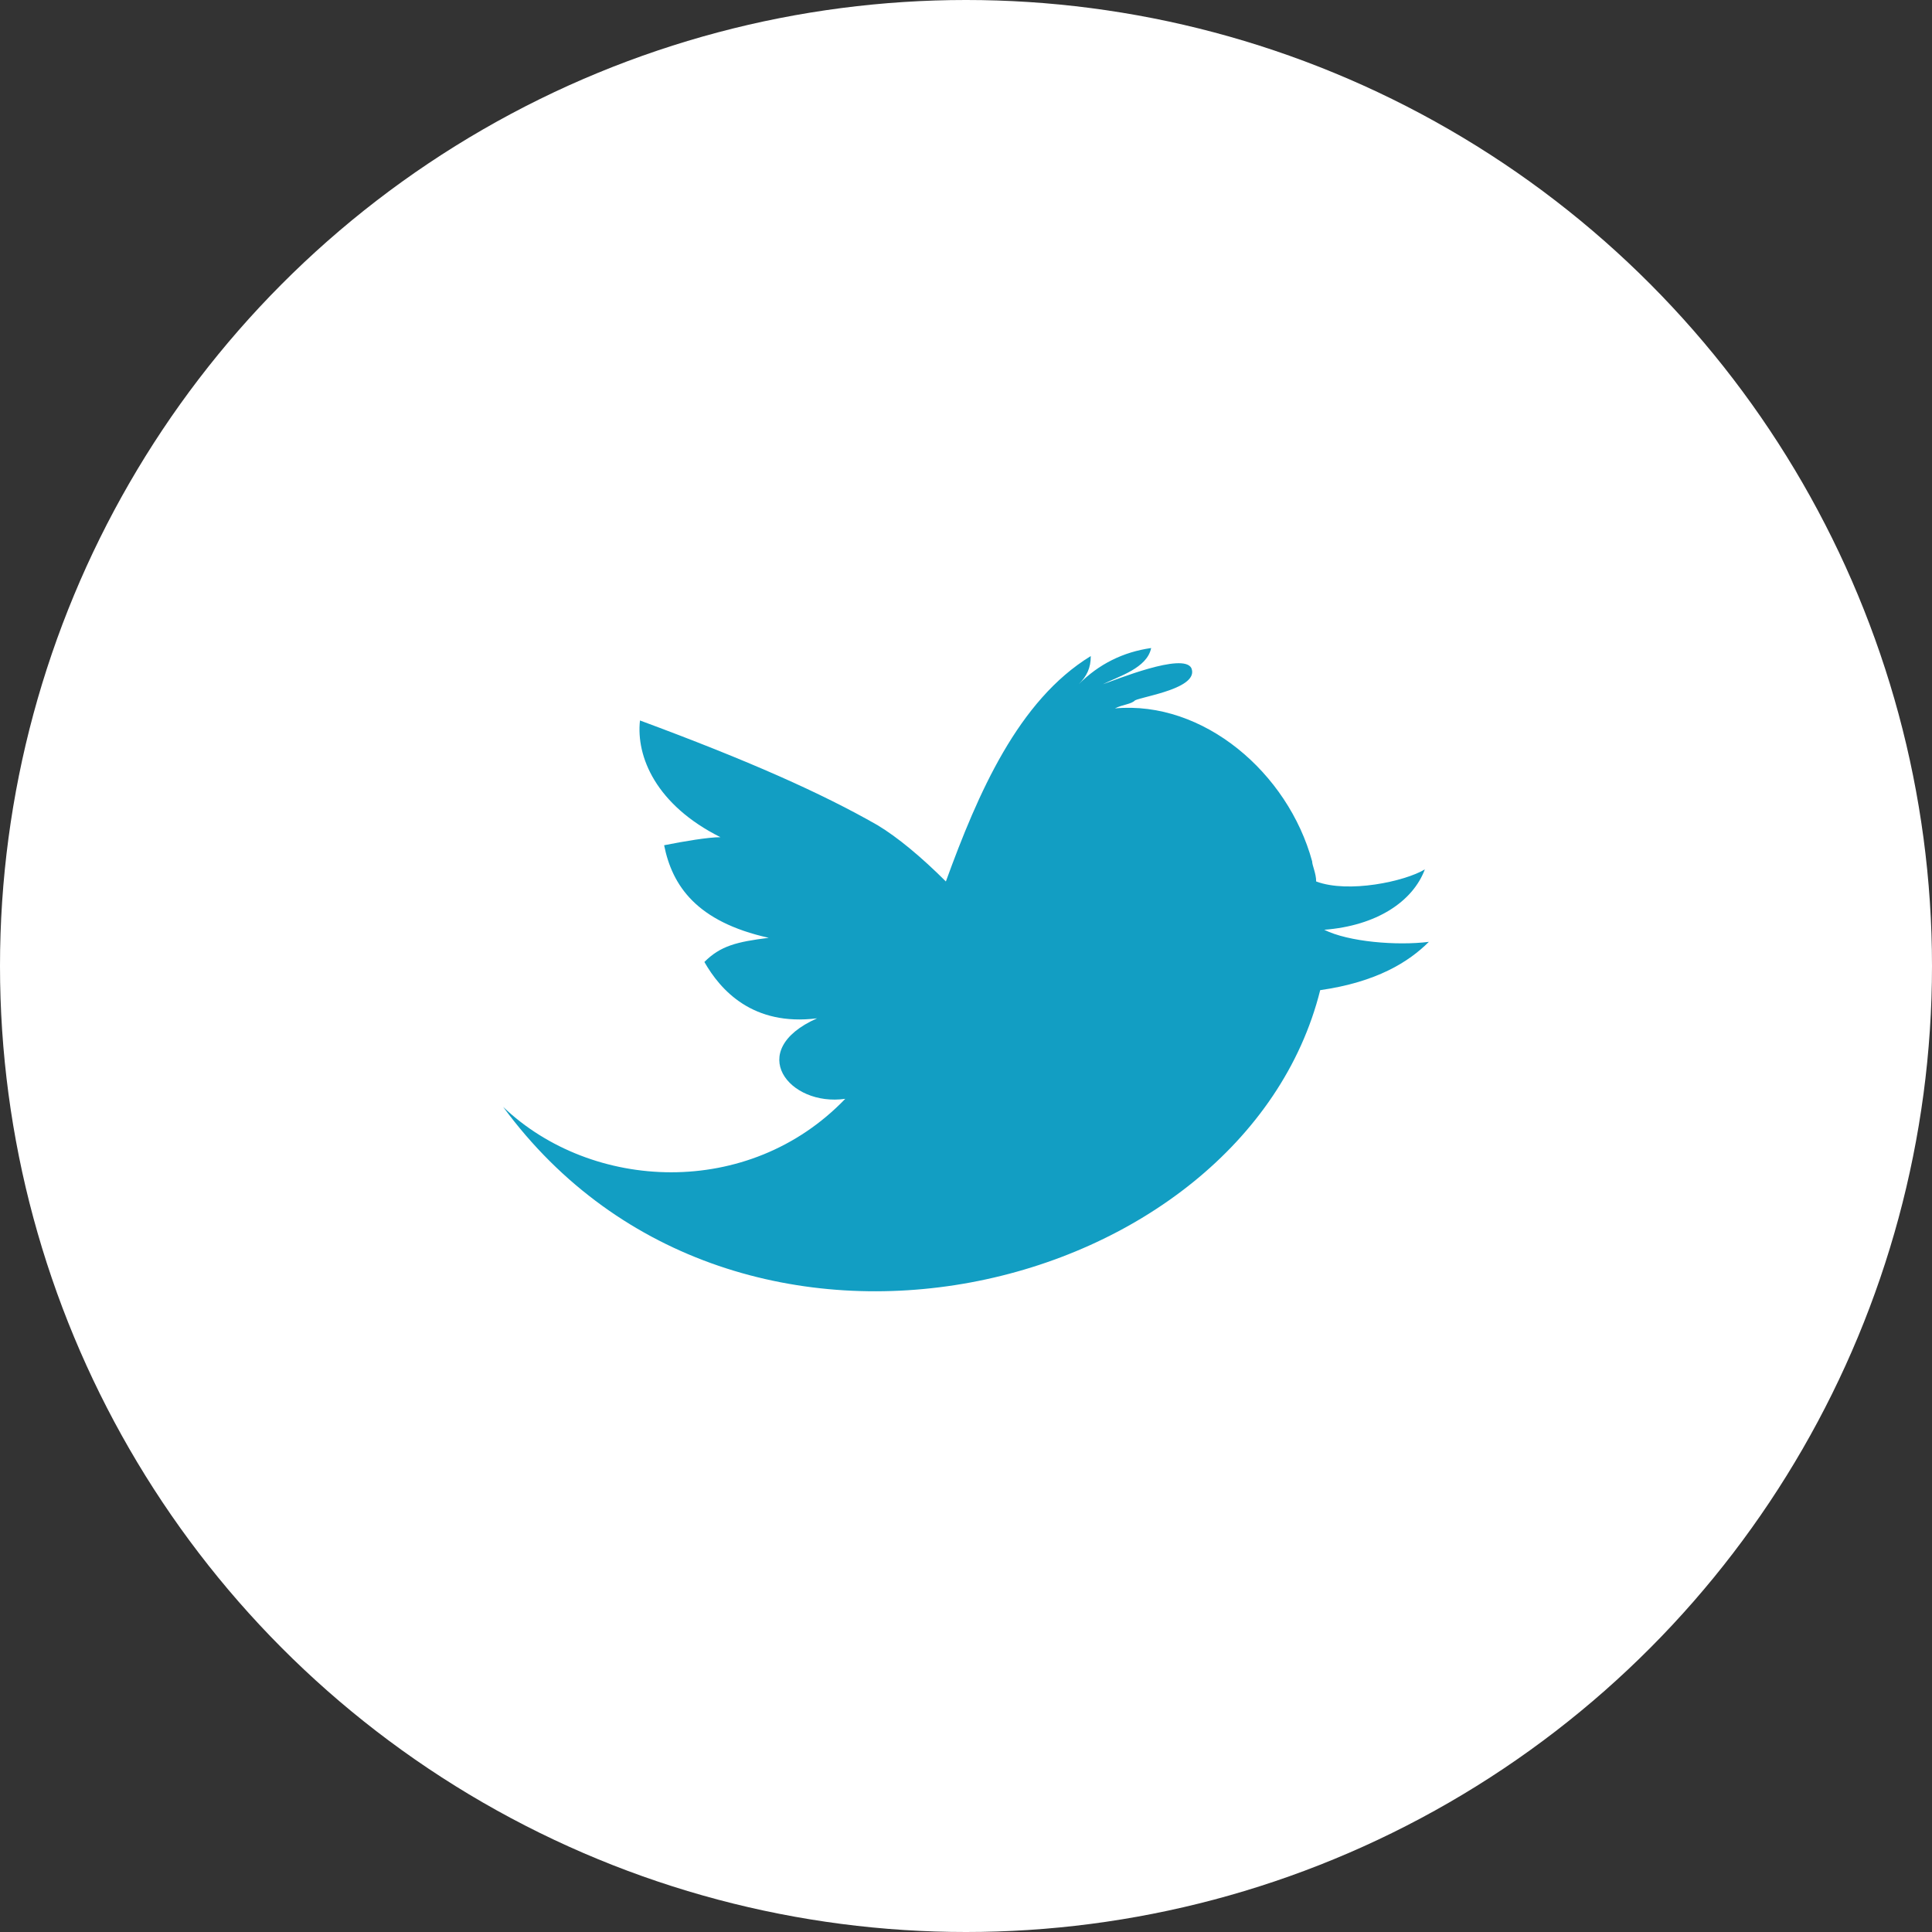
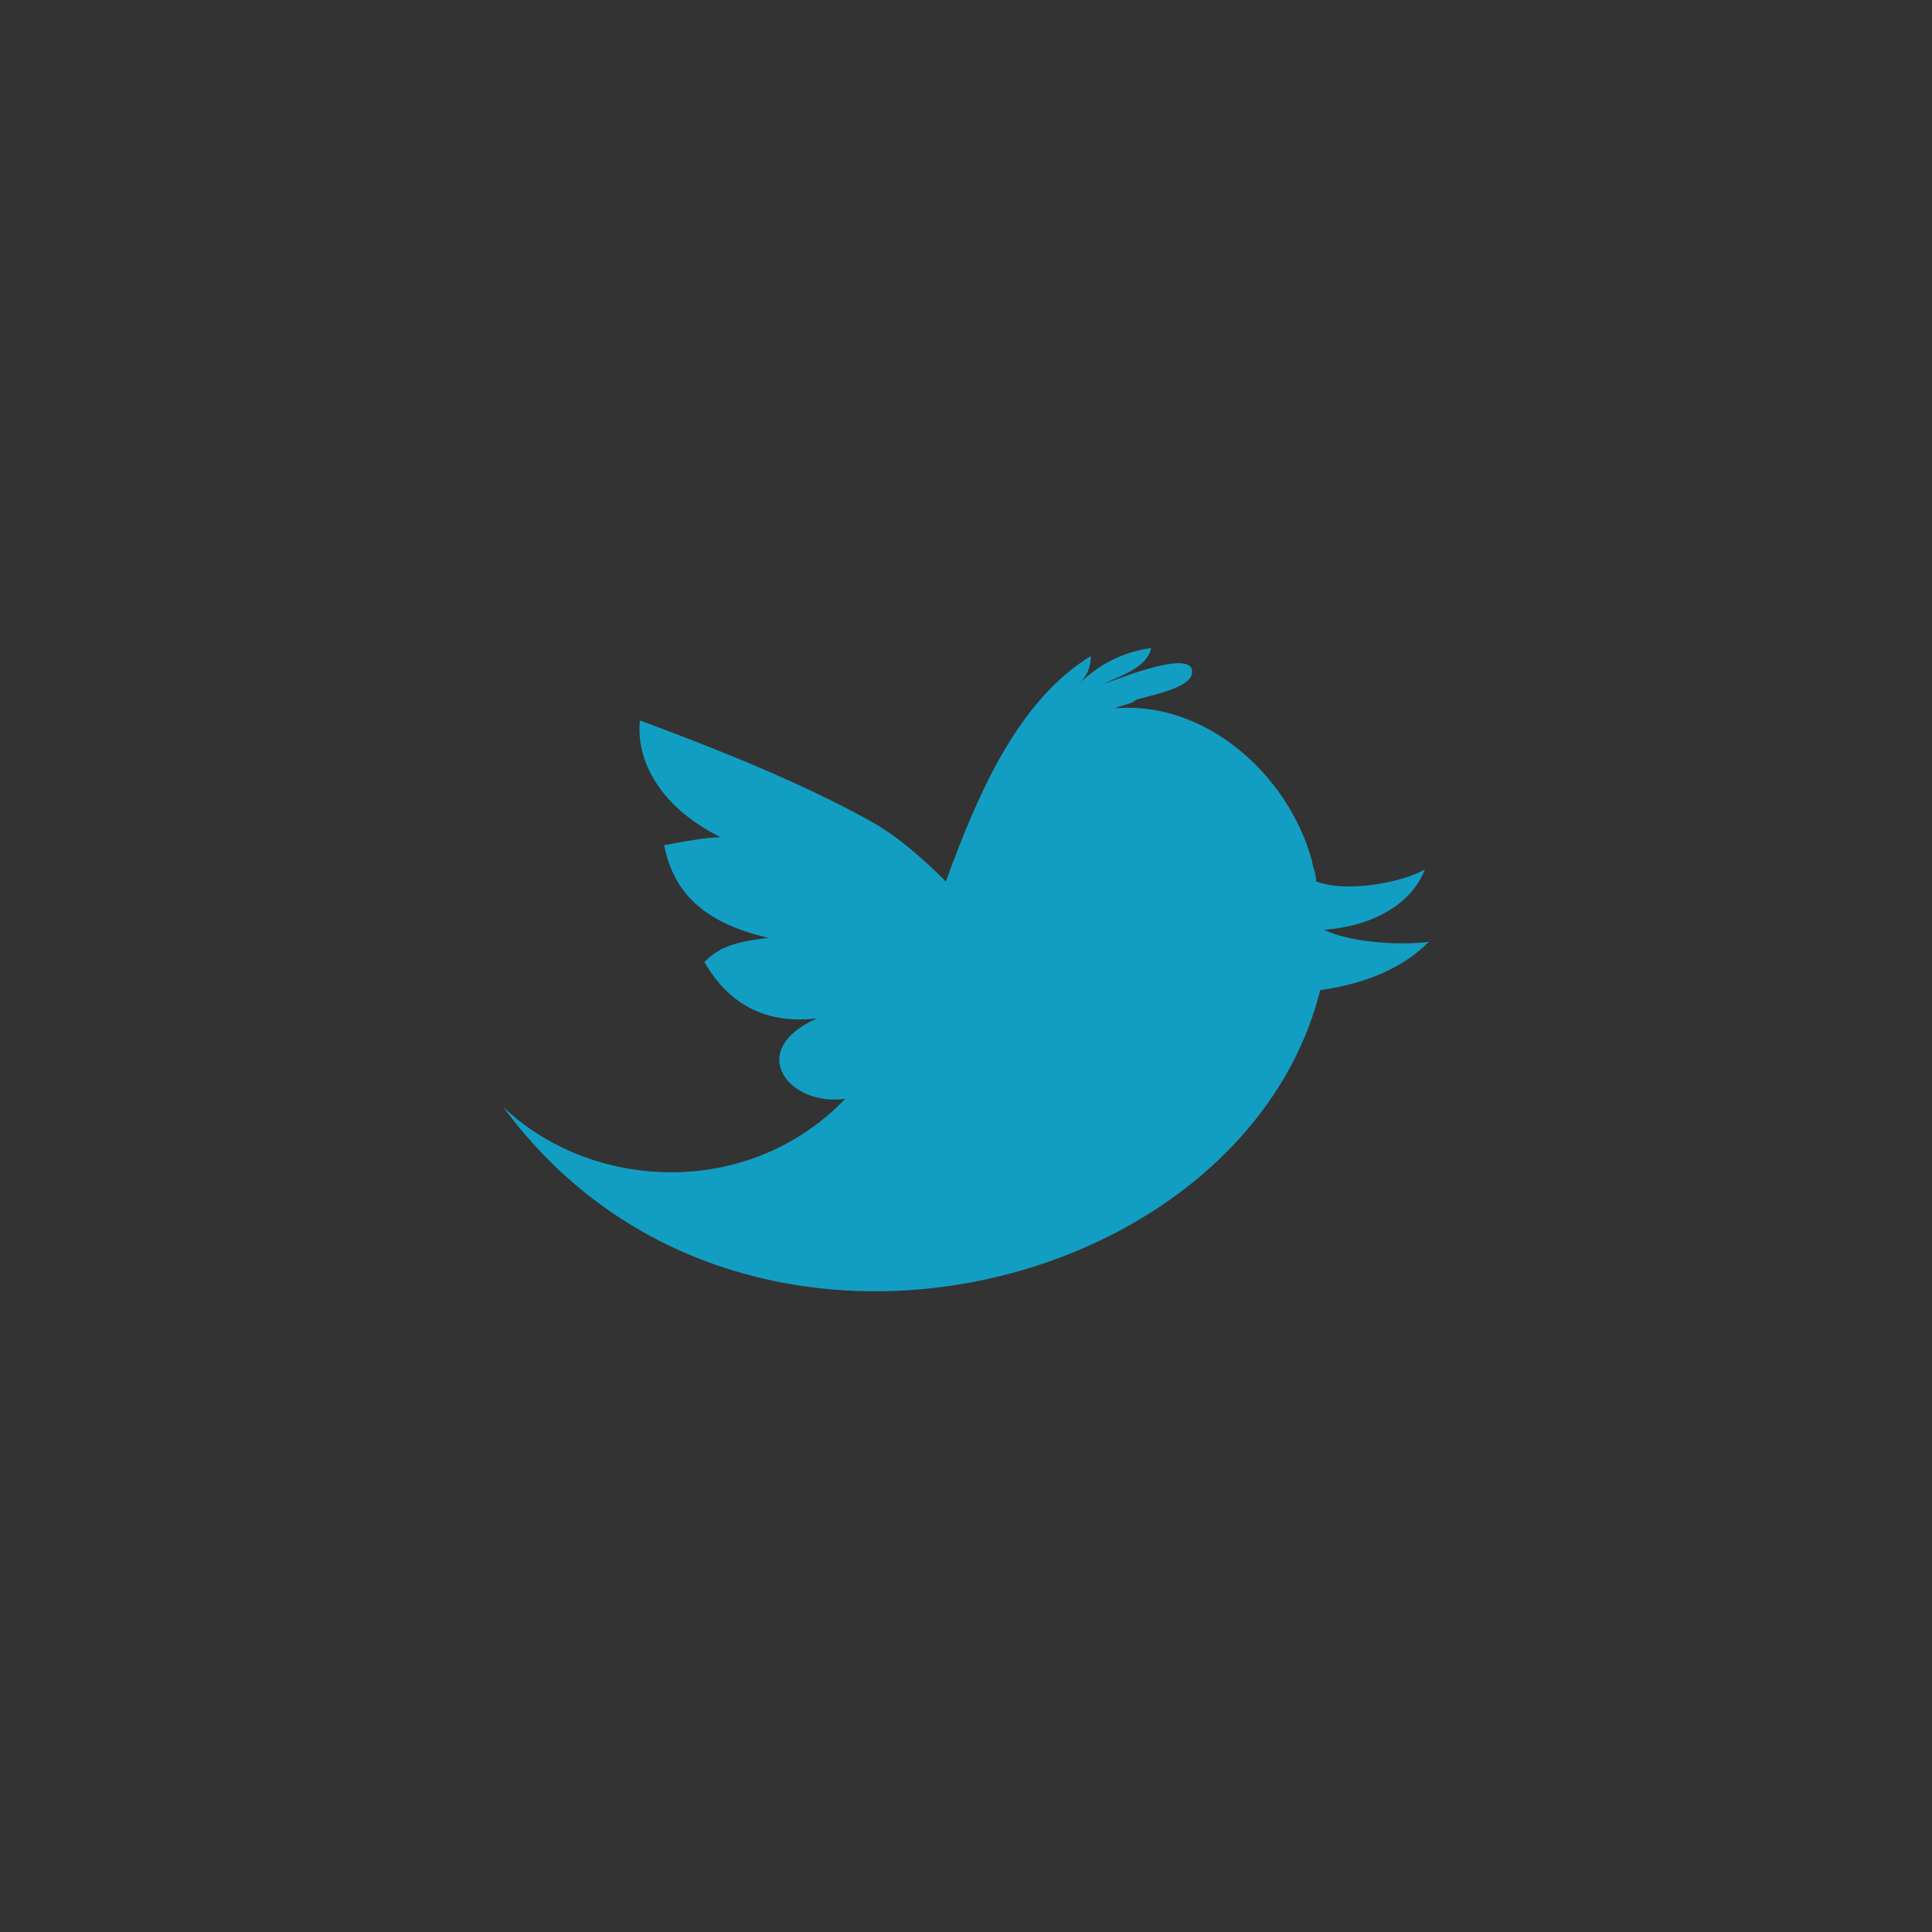
<svg xmlns="http://www.w3.org/2000/svg" version="1.1" x="0px" y="0px" viewBox="0 0 48 48" style="enable-background:new 0 0 48 48;" xml:space="preserve">
  <rect x="0" y="0" width="48" height="48" fill="#333333" stroke="none" />
  <style type="text/css">
	.st0{display:none;}
	.st1{display:inline;fill:#FFFFFF;}
	.st2{display:inline;fill:#129EC3;}
	.st3{fill:#FFFFFF;}
	.st4{fill:#129EC3;}
</style>
  <g id="Facebook_up" class="st0">
    <circle class="st1" cx="24" cy="24" r="24" />
-     <path class="st2" d="M29.5,16.4H27c-0.9,0-1.2,0.5-1.2,1.2v2.3h3.6L29,24h-3.2v11.5H21V24h-2.5v-4.1H21v-2.3c0-2.8,0.9-5,4.8-5.1   h3.6V16.4z" />
  </g>
  <g id="Facebook_up_copy" class="st0">
-     <circle class="st2" cx="24" cy="24" r="24" />
    <path class="st1" d="M29.5,16.4H27c-0.9,0-1.2,0.5-1.2,1.2v2.3h3.6L29,24h-3.2v11.5H21V24h-2.5v-4.1H21v-2.3c0-2.8,0.9-5,4.8-5.1   h3.6V16.4z" />
  </g>
  <g id="Twitter_up">
-     <circle class="st3" cx="24" cy="24" r="24" />
    <path class="st4" d="M35.5,23.4c-0.8,0.1-2,0-2.6-0.3c1.3-0.1,2.2-0.7,2.5-1.5c-0.5,0.3-1.9,0.6-2.7,0.3c0-0.2-0.1-0.4-0.1-0.5   c-0.6-2.2-2.7-4-4.9-3.8c0.2-0.1,0.4-0.1,0.5-0.2c0.2-0.1,1.6-0.3,1.4-0.8c-0.2-0.4-1.9,0.3-2.2,0.4c0.4-0.2,1.1-0.4,1.2-0.9   c-0.7,0.1-1.3,0.4-1.8,0.9c0.2-0.2,0.3-0.4,0.3-0.7c-1.8,1.1-2.8,3.4-3.6,5.6c-0.6-0.6-1.2-1.1-1.7-1.4c-1.4-0.8-3.2-1.6-5.9-2.6   c-0.1,0.9,0.4,2.1,2,2.9c-0.3,0-0.9,0.1-1.4,0.2c0.2,1,0.8,1.9,2.6,2.3c-0.8,0.1-1.2,0.2-1.6,0.6c0.4,0.7,1.2,1.6,2.8,1.4   c-1.8,0.8-0.7,2.2,0.7,2c-2.4,2.5-6.3,2.3-8.5,0.2c5.8,7.9,18.4,4.7,20.3-2.9C34.2,24.4,35,23.9,35.5,23.4z" />
  </g>
  <g id="Twitter_over" class="st0">
-     <circle class="st2" cx="24" cy="24" r="24" />
    <path class="st1" d="M35.5,23.4c-0.8,0.1-2,0-2.6-0.3c1.3-0.1,2.2-0.7,2.5-1.5c-0.5,0.3-1.9,0.6-2.7,0.3c0-0.2-0.1-0.4-0.1-0.5   c-0.6-2.2-2.7-4-4.9-3.8c0.2-0.1,0.4-0.1,0.5-0.2c0.2-0.1,1.6-0.3,1.4-0.8c-0.2-0.4-1.9,0.3-2.2,0.4c0.4-0.2,1.1-0.4,1.2-0.9   c-0.7,0.1-1.3,0.4-1.8,0.9c0.2-0.2,0.3-0.4,0.3-0.7c-1.8,1.1-2.8,3.4-3.6,5.6c-0.6-0.6-1.2-1.1-1.7-1.4c-1.4-0.8-3.2-1.6-5.9-2.6   c-0.1,0.9,0.4,2.1,2,2.9c-0.3,0-0.9,0.1-1.4,0.2c0.2,1,0.8,1.9,2.6,2.3c-0.8,0.1-1.2,0.2-1.6,0.6c0.4,0.7,1.2,1.6,2.8,1.4   c-1.8,0.8-0.7,2.2,0.7,2c-2.4,2.5-6.3,2.3-8.5,0.2c5.8,7.9,18.4,4.7,20.3-2.9C34.2,24.4,35,23.9,35.5,23.4z" />
  </g>
  <g id="Youtube_up" class="st0">
    <circle class="st1" cx="24" cy="24" r="24" />
    <path class="st2" d="M19.2,18.3c0,0.6,0.2,1.1,0.5,1.5c0.4,0.4,0.9,0.6,1.5,0.6c0.6,0,1.1-0.2,1.5-0.5c0.4-0.4,0.5-0.9,0.5-1.5   v-3.9c0-0.6-0.2-1-0.6-1.4c-0.4-0.4-0.8-0.5-1.4-0.5c-0.6,0-1.1,0.2-1.5,0.5c-0.4,0.3-0.6,0.8-0.6,1.4V18.3z M20.7,14.4   c0-0.2,0.1-0.3,0.2-0.4c0.1-0.1,0.2-0.2,0.4-0.2c0.2,0,0.3,0.1,0.4,0.2c0.1,0.1,0.2,0.2,0.2,0.4v4.1c0,0.2-0.1,0.4-0.2,0.5   c-0.1,0.1-0.3,0.2-0.5,0.2c-0.2,0-0.3-0.1-0.4-0.2c-0.1-0.1-0.1-0.3-0.1-0.5V14.4z M15.9,20.2h1.6V16l1.8-6h-1.6l-1,4.1h-0.1   l-1-4.1H14l1.9,6.1V20.2z M25.4,20.3c0.3,0,0.5-0.1,0.8-0.2c0.3-0.2,0.5-0.4,0.8-0.7v0.8h1.4v-7.5H27v5.7c-0.1,0.2-0.3,0.3-0.4,0.4   c-0.2,0.1-0.3,0.2-0.4,0.2c-0.1,0-0.2,0-0.3-0.1c-0.1-0.1-0.1-0.2-0.1-0.4v-5.8h-1.4V19c0,0.4,0.1,0.8,0.2,1   C24.9,20.2,25.1,20.3,25.4,20.3z M35.3,25.9c0-1.8-1.5-3.3-3.3-3.3c-2.6-0.1-5.3-0.2-8-0.2c-2.7,0-5.4,0-8,0.2   c-1.8,0-3.3,1.5-3.3,3.3c-0.1,1.4-0.2,2.9-0.2,4.3c0,1.4,0,2.9,0.2,4.3c0,1.8,1.5,3.3,3.3,3.3c2.6,0.1,5.3,0.2,8,0.2   c2.7,0,5.4,0,8-0.2c1.8,0,3.3-1.5,3.3-3.3c0.1-1.4,0.2-2.9,0.2-4.3C35.5,28.8,35.5,27.3,35.3,25.9z M17.5,35.2h-1.6v-8.7h-1.6V25   h4.8v1.5h-1.6V35.2z M23.1,35.2h-1.4v-0.8c-0.3,0.3-0.5,0.5-0.8,0.7c-0.3,0.2-0.5,0.2-0.8,0.2c-0.3,0-0.6-0.1-0.7-0.3   c-0.2-0.2-0.2-0.6-0.2-1v-6.3h1.4v5.8c0,0.2,0,0.3,0.1,0.4c0.1,0.1,0.2,0.1,0.3,0.1c0.1,0,0.2-0.1,0.4-0.2c0.2-0.1,0.3-0.2,0.4-0.4   v-5.7h1.4V35.2z M28.4,33.6c0,0.5-0.1,0.9-0.3,1.2c-0.2,0.3-0.5,0.4-0.9,0.4c-0.3,0-0.5-0.1-0.7-0.2c-0.2-0.1-0.4-0.3-0.6-0.5v0.6   h-1.4V25h1.4v3.3c0.2-0.2,0.4-0.4,0.6-0.5c0.2-0.1,0.4-0.2,0.6-0.2c0.4,0,0.8,0.2,1,0.5c0.2,0.3,0.3,0.8,0.3,1.4V33.6z M33.6,31.6   h-2.7V33c0,0.4,0,0.7,0.1,0.8c0.1,0.2,0.2,0.2,0.5,0.2c0.2,0,0.4-0.1,0.5-0.2c0.1-0.1,0.1-0.4,0.1-0.9v-0.5h1.4V33   c0,0.8-0.2,1.3-0.5,1.7c-0.3,0.4-0.9,0.6-1.6,0.6c-0.6,0-1.1-0.2-1.5-0.6c-0.4-0.4-0.5-1-0.5-1.7v-3.4c0-0.7,0.2-1.2,0.6-1.6   c0.4-0.4,0.9-0.6,1.5-0.6c0.6,0,1.1,0.2,1.5,0.6c0.3,0.4,0.5,0.9,0.5,1.6V31.6z M31.6,28.8c-0.2,0-0.4,0.1-0.5,0.2   c-0.1,0.1-0.1,0.4-0.1,0.7v0.8h1.2v-0.8c0-0.3,0-0.5-0.1-0.7C31.9,28.8,31.8,28.8,31.6,28.8z M26.4,28.7c-0.1,0-0.2,0-0.3,0.1   c-0.1,0-0.2,0.1-0.3,0.2v4.7c0.1,0.1,0.2,0.2,0.3,0.3c0.1,0.1,0.2,0.1,0.3,0.1c0.2,0,0.3-0.1,0.4-0.2c0.1-0.1,0.1-0.3,0.1-0.5v-3.9   c0-0.3,0-0.4-0.1-0.6C26.8,28.8,26.6,28.7,26.4,28.7z" />
  </g>
  <g id="Youtube_over" class="st0">
    <circle class="st2" cx="24" cy="24" r="24" />
    <path class="st1" d="M19.2,18.3c0,0.6,0.2,1.1,0.5,1.5c0.4,0.4,0.9,0.6,1.5,0.6c0.6,0,1.1-0.2,1.5-0.5c0.4-0.4,0.5-0.9,0.5-1.5   v-3.9c0-0.6-0.2-1-0.6-1.4c-0.4-0.4-0.8-0.5-1.4-0.5c-0.6,0-1.1,0.2-1.5,0.5c-0.4,0.3-0.6,0.8-0.6,1.4V18.3z M20.7,14.4   c0-0.2,0.1-0.3,0.2-0.4c0.1-0.1,0.2-0.2,0.4-0.2c0.2,0,0.3,0.1,0.4,0.2c0.1,0.1,0.2,0.2,0.2,0.4v4.1c0,0.2-0.1,0.4-0.2,0.5   c-0.1,0.1-0.3,0.2-0.5,0.2c-0.2,0-0.3-0.1-0.4-0.2c-0.1-0.1-0.1-0.3-0.1-0.5V14.4z M15.9,20.2h1.6V16l1.8-6h-1.6l-1,4.1h-0.1   l-1-4.1H14l1.9,6.1V20.2z M25.4,20.3c0.3,0,0.5-0.1,0.8-0.2c0.3-0.2,0.5-0.4,0.8-0.7v0.8h1.4v-7.5H27v5.7c-0.1,0.2-0.3,0.3-0.4,0.4   c-0.2,0.1-0.3,0.2-0.4,0.2c-0.1,0-0.2,0-0.3-0.1c-0.1-0.1-0.1-0.2-0.1-0.4v-5.8h-1.4V19c0,0.4,0.1,0.8,0.2,1   C24.9,20.2,25.1,20.3,25.4,20.3z M35.3,25.9c0-1.8-1.5-3.3-3.3-3.3c-2.6-0.1-5.3-0.2-8-0.2c-2.7,0-5.4,0-8,0.2   c-1.8,0-3.3,1.5-3.3,3.3c-0.1,1.4-0.2,2.9-0.2,4.3c0,1.4,0,2.9,0.2,4.3c0,1.8,1.5,3.3,3.3,3.3c2.6,0.1,5.3,0.2,8,0.2   c2.7,0,5.4,0,8-0.2c1.8,0,3.3-1.5,3.3-3.3c0.1-1.4,0.2-2.9,0.2-4.3C35.5,28.8,35.5,27.3,35.3,25.9z M17.5,35.2h-1.6v-8.7h-1.6V25   h4.8v1.5h-1.6V35.2z M23.1,35.2h-1.4v-0.8c-0.3,0.3-0.5,0.5-0.8,0.7c-0.3,0.2-0.5,0.2-0.8,0.2c-0.3,0-0.6-0.1-0.7-0.3   c-0.2-0.2-0.2-0.6-0.2-1v-6.3h1.4v5.8c0,0.2,0,0.3,0.1,0.4c0.1,0.1,0.2,0.1,0.3,0.1c0.1,0,0.2-0.1,0.4-0.2c0.2-0.1,0.3-0.2,0.4-0.4   v-5.7h1.4V35.2z M28.4,33.6c0,0.5-0.1,0.9-0.3,1.2c-0.2,0.3-0.5,0.4-0.9,0.4c-0.3,0-0.5-0.1-0.7-0.2c-0.2-0.1-0.4-0.3-0.6-0.5v0.6   h-1.4V25h1.4v3.3c0.2-0.2,0.4-0.4,0.6-0.5c0.2-0.1,0.4-0.2,0.6-0.2c0.4,0,0.8,0.2,1,0.5c0.2,0.3,0.3,0.8,0.3,1.4V33.6z M33.6,31.6   h-2.7V33c0,0.4,0,0.7,0.1,0.8c0.1,0.2,0.2,0.2,0.5,0.2c0.2,0,0.4-0.1,0.5-0.2c0.1-0.1,0.1-0.4,0.1-0.9v-0.5h1.4V33   c0,0.8-0.2,1.3-0.5,1.7c-0.3,0.4-0.9,0.6-1.6,0.6c-0.6,0-1.1-0.2-1.5-0.6c-0.4-0.4-0.5-1-0.5-1.7v-3.4c0-0.7,0.2-1.2,0.6-1.6   c0.4-0.4,0.9-0.6,1.5-0.6c0.6,0,1.1,0.2,1.5,0.6c0.3,0.4,0.5,0.9,0.5,1.6V31.6z M31.6,28.8c-0.2,0-0.4,0.1-0.5,0.2   c-0.1,0.1-0.1,0.4-0.1,0.7v0.8h1.2v-0.8c0-0.3,0-0.5-0.1-0.7C31.9,28.8,31.8,28.8,31.6,28.8z M26.4,28.7c-0.1,0-0.2,0-0.3,0.1   c-0.1,0-0.2,0.1-0.3,0.2v4.7c0.1,0.1,0.2,0.2,0.3,0.3c0.1,0.1,0.2,0.1,0.3,0.1c0.2,0,0.3-0.1,0.4-0.2c0.1-0.1,0.1-0.3,0.1-0.5v-3.9   c0-0.3,0-0.4-0.1-0.6C26.8,28.8,26.6,28.7,26.4,28.7z" />
  </g>
  <g id="Pin_up" class="st0">
    <circle class="st1" cx="24" cy="24" r="24" />
-     <path class="st2" d="M24.5,12.5c-6.3,0-9.4,4.5-9.4,8.3c0,2.3,0.9,4.3,2.7,5c0.3,0.1,0.6,0,0.7-0.3c0.1-0.2,0.2-0.8,0.3-1.1   c0.1-0.3,0.1-0.4-0.2-0.7c-0.5-0.6-0.9-1.4-0.9-2.6c0-3.3,2.5-6.3,6.5-6.3c3.5,0,5.5,2.2,5.5,5.1c0,3.8-1.7,7-4.2,7   c-1.4,0-2.4-1.1-2.1-2.5c0.4-1.7,1.2-3.5,1.2-4.7c0-1.1-0.6-2-1.8-2c-1.4,0-2.5,1.5-2.5,3.4c0,1.2,0.4,2.1,0.4,2.1   s-1.4,6.1-1.7,7.2c-0.5,2.1-0.1,4.8,0,5c0,0.2,0.2,0.2,0.3,0.1c0.1-0.2,1.8-2.2,2.4-4.3c0.2-0.6,0.9-3.6,0.9-3.6   c0.5,0.9,1.8,1.6,3.2,1.6c4.2,0,7.1-3.9,7.1-9.1C32.9,16.1,29.6,12.5,24.5,12.5z" />
  </g>
  <g id="Pin_over" class="st0">
    <circle class="st2" cx="24" cy="24" r="24" />
    <path class="st1" d="M24.5,12.5c-6.3,0-9.4,4.5-9.4,8.3c0,2.3,0.9,4.3,2.7,5c0.3,0.1,0.6,0,0.7-0.3c0.1-0.2,0.2-0.8,0.3-1.1   c0.1-0.3,0.1-0.4-0.2-0.7c-0.5-0.6-0.9-1.4-0.9-2.6c0-3.3,2.5-6.3,6.5-6.3c3.5,0,5.5,2.2,5.5,5.1c0,3.8-1.7,7-4.2,7   c-1.4,0-2.4-1.1-2.1-2.5c0.4-1.7,1.2-3.5,1.2-4.7c0-1.1-0.6-2-1.8-2c-1.4,0-2.5,1.5-2.5,3.4c0,1.2,0.4,2.1,0.4,2.1   s-1.4,6.1-1.7,7.2c-0.5,2.1-0.1,4.8,0,5c0,0.2,0.2,0.2,0.3,0.1c0.1-0.2,1.8-2.2,2.4-4.3c0.2-0.6,0.9-3.6,0.9-3.6   c0.5,0.9,1.8,1.6,3.2,1.6c4.2,0,7.1-3.9,7.1-9.1C32.9,16.1,29.6,12.5,24.5,12.5z" />
  </g>
  <g id="Linked_up" class="st0">
    <circle class="st1" cx="24" cy="24" r="24" />
    <path class="st2" d="M25.4,22.3L25.4,22.3C25.4,22.3,25.4,22.3,25.4,22.3L25.4,22.3z M17.7,35h-4.9V20.2h4.9V35z M15.3,18.1   L15.3,18.1c-1.7,0-2.8-1.1-2.8-2.6c0-1.5,1.1-2.6,2.8-2.6c1.7,0,2.7,1.1,2.8,2.6C18,17,17,18.1,15.3,18.1z M35.5,35h-4.9v-7.9   c0-2-0.7-3.4-2.5-3.4c-1.4,0-2.2,0.9-2.5,1.8c-0.1,0.3-0.2,0.8-0.2,1.2V35h-4.9c0,0,0.1-13.4,0-14.8h4.9v2.1c0.7-1,1.8-2.4,4.4-2.4   c3.2,0,5.7,2.1,5.7,6.7V35z" />
  </g>
  <g id="Linked_up_copy" class="st0">
    <circle class="st2" cx="24" cy="24" r="24" />
    <path class="st1" d="M25.4,22.3L25.4,22.3C25.4,22.3,25.4,22.3,25.4,22.3L25.4,22.3z M17.7,35h-4.9V20.2h4.9V35z M15.3,18.1   L15.3,18.1c-1.7,0-2.8-1.1-2.8-2.6c0-1.5,1.1-2.6,2.8-2.6c1.7,0,2.7,1.1,2.8,2.6C18,17,17,18.1,15.3,18.1z M35.5,35h-4.9v-7.9   c0-2-0.7-3.4-2.5-3.4c-1.4,0-2.2,0.9-2.5,1.8c-0.1,0.3-0.2,0.8-0.2,1.2V35h-4.9c0,0,0.1-13.4,0-14.8h4.9v2.1c0.7-1,1.8-2.4,4.4-2.4   c3.2,0,5.7,2.1,5.7,6.7V35z" />
  </g>
</svg>